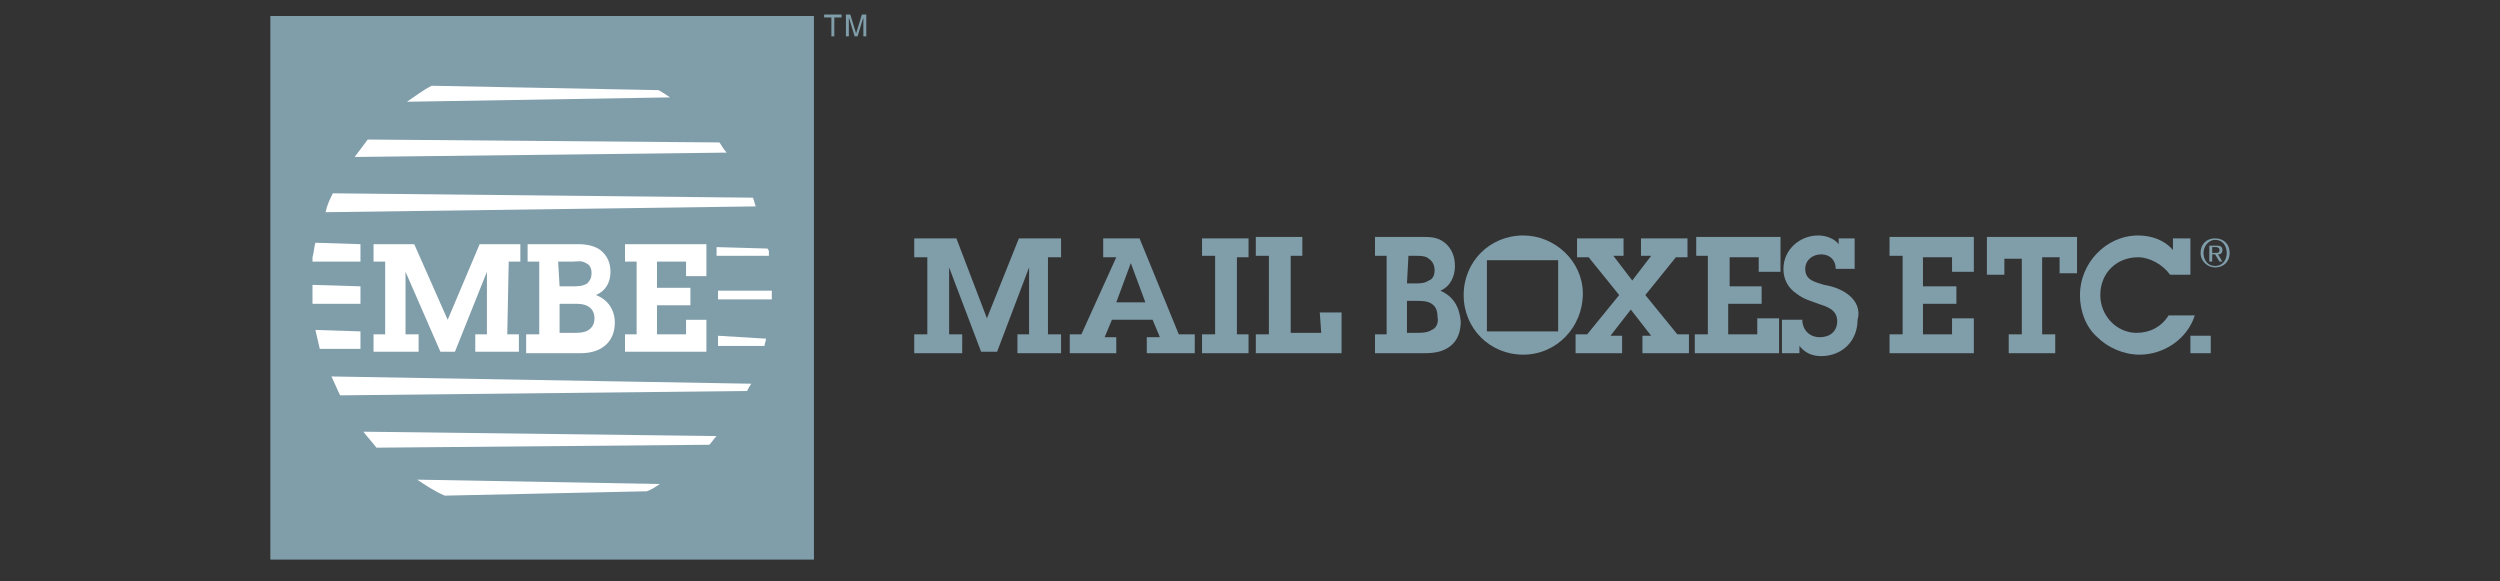
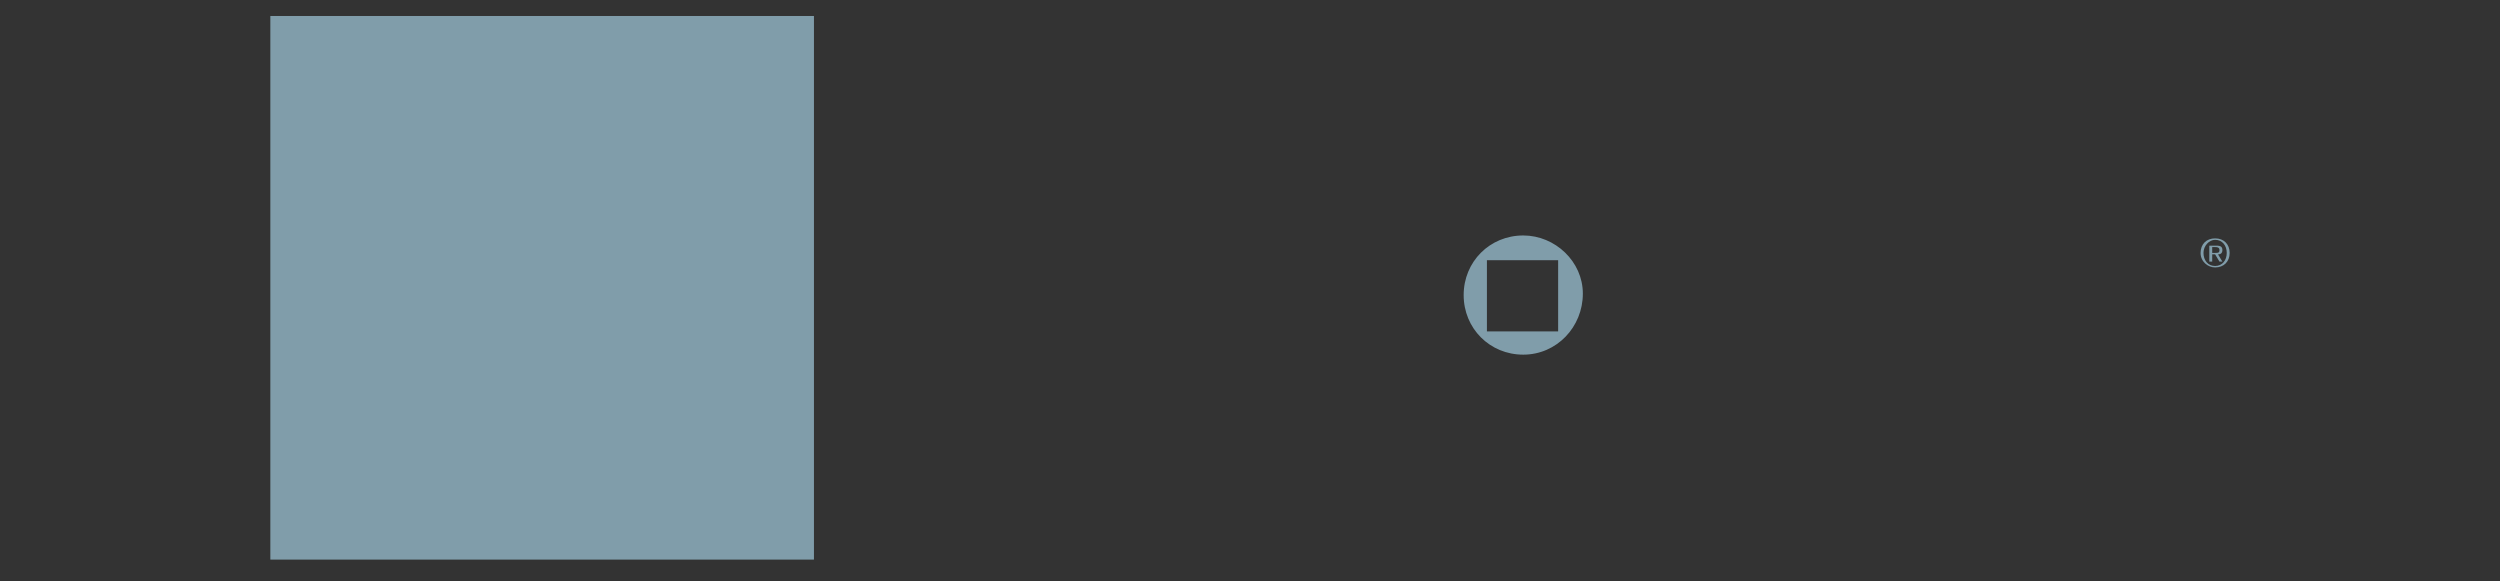
<svg xmlns="http://www.w3.org/2000/svg" version="1.1" id="Capa_1" x="0px" y="0px" viewBox="0 0 172 40" style="enable-background:new 0 0 172 40;" xml:space="preserve">
  <rect x="0" y="0" width="172" height="40" fill="#333333" stroke="none" />
  <style type="text/css">
	.st0{fill-rule:evenodd;clip-rule:evenodd;fill:#809DAA;}
	.st1{fill-rule:evenodd;clip-rule:evenodd;fill:#FFFFFF;}
</style>
  <g id="Capa_1_00000158027819699684763720000004307857441649835948_">
</g>
  <g id="Livello_1">
</g>
  <g>
-     <path class="st0" d="M67.9,21.9l-2.1-5.5h-2.9v1.3h0.9V23h-0.9v1.3h3.3V23h-0.9v-4.6l2.2,5.8h1.1l2.2-5.8V23h-0.8v1.3H73V23h-0.9   v-5.3H73v-1.3h-2.9L67.9,21.9L67.9,21.9z M81.1,23l-2.7-6.6h-2.5v1.3h0.9L74.4,23h-0.8v1.3h3.2v-1.1h-0.8l0.5-1.2h2.8l0.5,1.2h-0.9   v1.1h3.3V23L81.1,23L81.1,23L81.1,23z M76.8,20.8l1-2.7h0l1,2.7H76.8z M82.7,17.6h0.9V23h-0.9v1.3h3.2V23h-0.8v-5.3h0.8v-1.3h-3.2   V17.6z M90.9,22.9h-2.1v-5.3h0.8v-1.3h-3.2v1.3h0.9V23h-0.9v1.3h5.9v-2.8h-1.5L90.9,22.9L90.9,22.9z M99.1,20c0.7-0.3,1-1,1-1.7   c0-0.6-0.2-1.2-0.7-1.6c-0.5-0.4-1-0.4-1.6-0.4h-3.2v1.3h0.8V23h-0.8v1.3h3.4c0.7,0,1.3-0.1,1.8-0.5c0.5-0.4,0.7-1,0.7-1.7   C100.4,21.1,100,20.4,99.1,20L99.1,20z M96.9,17.6h0.5c0.3,0,0.7,0,0.9,0.2c0.3,0.2,0.4,0.5,0.4,0.8c0,0.3-0.1,0.6-0.4,0.7   c-0.3,0.2-0.6,0.2-1,0.2h-0.5L96.9,17.6L96.9,17.6z M98.5,22.7c-0.3,0.2-0.7,0.2-1.1,0.2h-0.6v-2.2h0.6c0.4,0,0.8,0,1.1,0.2   c0.3,0.2,0.4,0.5,0.4,0.9C99,22.2,98.8,22.6,98.5,22.7L98.5,22.7z M113.2,20.3l2.1-2.6h0.8v-1.3h-3.2v1.2h0.7l-1.3,1.7l-1.3-1.7   h0.7v-1.2h-3.2v1.3h0.8l2.1,2.6l-2.2,2.7h-0.8v1.3h3.2v-1.2h-0.8l1.4-1.8l1.4,1.8H113v1.2h3.2V23h-0.8L113.2,20.3L113.2,20.3z    M116.6,17.6h0.9V23h-0.9v1.3h5.8v-2.4h-1.5v1.1h-2v-2.1h2.3v-1.2H119v-2h2v1h1.5v-2.4h-5.8V17.6z M127.2,20.3   c-0.5-0.4-1.1-0.6-1.7-0.7c-0.6-0.2-1.3-0.3-1.3-1.1c0-0.6,0.5-1,1.1-1c0.6,0,1,0.4,1,1h1.3v-2.1h-1.1v0.4   c-0.3-0.4-0.9-0.6-1.4-0.6c-1.3,0-2.4,1-2.4,2.3c0,0.7,0.3,1.3,0.9,1.7c0.5,0.4,1,0.5,1.5,0.7c0.6,0.2,1.3,0.4,1.3,1.2   c0,0.7-0.5,1.1-1.2,1.1c-0.7,0-1.2-0.5-1.2-1.2h-1.4v2.3h1.2v-0.5c0.4,0.5,0.9,0.7,1.5,0.7c1.4,0,2.5-1,2.5-2.5   C128,21.3,127.7,20.7,127.2,20.3L127.2,20.3z M130,17.6h0.9V23H130v1.3h5.8v-2.4h-1.5v1.1h-2v-2.1h2.3v-1.2h-2.3v-2h2v1h1.5v-2.4   H130V17.6z M136.7,18.9h1.2v-1.1h1.2V23h-0.9v1.3h3.2V23h-0.9v-5.3h1.2v1.1h1.2v-2.5h-6.2V18.9L136.7,18.9z M149.2,21.7   c-0.5,0.8-1.3,1.2-2.2,1.2c-1.4,0-2.5-1.2-2.5-2.6c0-1.5,1.1-2.6,2.6-2.6c0.8,0,1.7,0.5,2.2,1.2h1.4v-2.5h-1.2v0.8   c-0.6-0.7-1.5-1-2.4-1c-2.2,0-4,1.9-4,4.1c0,1.1,0.4,2.2,1.2,2.9c0.7,0.7,1.8,1.2,2.9,1.2c1.7,0,3.3-1.1,3.8-2.7H149.2L149.2,21.7z    M150.7,24.3h1.4v-1.2h-1.4V24.3z" />
    <path class="st0" d="M104.8,16.2c-2.3,0-4.1,1.8-4.1,4.1c0,2.3,1.8,4.1,4.1,4.1c2.3,0,4.1-1.9,4.1-4.2   C108.9,18,107,16.2,104.8,16.2L104.8,16.2z M107.2,22.8h-4.9v-4.9h4.9V22.8z M152.4,16.4c-0.6,0-1,0.4-1,1c0,0.6,0.5,1,1,1   c0.6,0,1-0.4,1-1C153.4,16.8,153,16.4,152.4,16.4z M152.4,18.3c-0.5,0-0.8-0.4-0.8-0.9c0-0.5,0.4-0.9,0.8-0.9   c0.5,0,0.8,0.4,0.8,0.9C153.2,17.9,152.9,18.3,152.4,18.3z" />
    <g>
      <path class="st0" d="M152.6,17.5c0.2,0,0.3-0.1,0.3-0.3c0-0.2-0.1-0.3-0.4-0.3H152V18h0.2v-0.5h0.2l0.3,0.5h0.2L152.6,17.5z     M152.2,17.4V17h0.2c0.1,0,0.3,0,0.3,0.2c0,0.2-0.1,0.2-0.3,0.2H152.2z" />
      <rect x="18.6" y="1.1" class="st0" width="37.4" height="37.4" />
    </g>
-     <path class="st1" d="M34.9,23h0.8v1.2h-3V23h0.8v-4.3l-2.2,5.5h-1l-2.4-5.5V23h0.9v1.2h-3.1V23h0.8v-5h-0.8v-1.2h2.8l2.3,5.2   l2.2-5.2h2.8v1.2h-0.8L34.9,23L34.9,23z M36.3,23h0.8v-5h-0.8v-1.2h3.5c0.5,0,1.1,0.1,1.5,0.4c0.5,0.4,0.7,0.9,0.7,1.5   c0,0.7-0.3,1.3-1,1.6c0.8,0.3,1.3,1,1.3,1.9c0,0.6-0.2,1.2-0.7,1.6c-0.5,0.4-1.1,0.5-1.7,0.5h-3.7V23z" />
    <path class="st0" d="M38.5,19.7h0.9c0.3,0,0.7,0,1-0.2c0.2-0.2,0.3-0.4,0.3-0.7c0-0.3-0.1-0.6-0.4-0.7c-0.3-0.2-0.6-0.1-0.9-0.1h-1   L38.5,19.7L38.5,19.7z M38.5,22.9h1c0.3,0,0.7,0,1-0.2c0.3-0.2,0.4-0.5,0.4-0.8c0-0.3-0.1-0.6-0.4-0.8c-0.3-0.2-0.7-0.2-1-0.2h-1   V22.9L38.5,22.9z" />
-     <path class="st1" d="M43,23h0.8v-5H43v-1.2h5.6V19h-1.4v-1h-2v1.8h2.3V21h-2.3v2h2v-1h1.4v2.2H43V23z M45.4,33.3   c-0.3,0.2-0.6,0.4-0.9,0.5l-13.9,0.3c-0.7-0.3-1.3-0.7-1.9-1.1L45.4,33.3z M48.8,30.6c0.2-0.2,0.3-0.4,0.5-0.6L25,29.7   c0.3,0.4,0.6,0.7,0.9,1.1L48.8,30.6z M22.8,25.9c0.2,0.4,0.4,0.9,0.6,1.3l28-0.3c0.1-0.2,0.2-0.4,0.3-0.5L22.8,25.9L22.8,25.9z    M22.9,13.3c-0.2,0.4-0.4,0.8-0.5,1.3L52,14.2c-0.1-0.2-0.1-0.4-0.2-0.6L22.9,13.3L22.9,13.3z M25.3,9.6c-0.3,0.4-0.6,0.8-0.9,1.2   L50,10.5c-0.2-0.2-0.3-0.4-0.5-0.7L25.3,9.6L25.3,9.6z M29.7,5.9C29.1,6.2,28.6,6.6,28,7l18.1-0.3c-0.3-0.2-0.6-0.4-0.8-0.5   L29.7,5.9z M49.4,23.1v0.7l3.2,0c0-0.2,0.1-0.3,0.1-0.5L49.4,23.1z M49.4,20v0.6l3.7,0c0-0.2,0-0.4,0-0.6L49.4,20L49.4,20z    M52.8,17.1l-3.5-0.1v0.6l3.6,0c0-0.1,0-0.2,0-0.3C52.9,17.3,52.9,17.2,52.8,17.1L52.8,17.1z M24.8,18v-1.2l-3.1-0.1   c-0.1,0.3-0.1,0.7-0.2,1c0,0.1,0,0.2,0,0.3L24.8,18z M21.5,19.6l0,0.2c0,0.4,0,0.7,0,1.1l3.3,0v-1.2C24.8,19.7,21.5,19.6,21.5,19.6   z M21.7,22.7c0.1,0.4,0.2,0.9,0.3,1.3l2.8,0v-1.2L21.7,22.7L21.7,22.7z" />
-     <path class="st0" d="M56.7,1h1.2v0.2h-0.5v1.3h-0.2V1.2h-0.5V1z M59.4,2.5V1.6c0,0,0-0.2,0-0.4h0l-0.4,1.3h-0.2l-0.4-1.3h0   c0,0.1,0,0.3,0,0.4v0.9h-0.2V1h0.3l0.4,1.3h0L59.3,1h0.3v1.5L59.4,2.5L59.4,2.5z" />
  </g>
</svg>